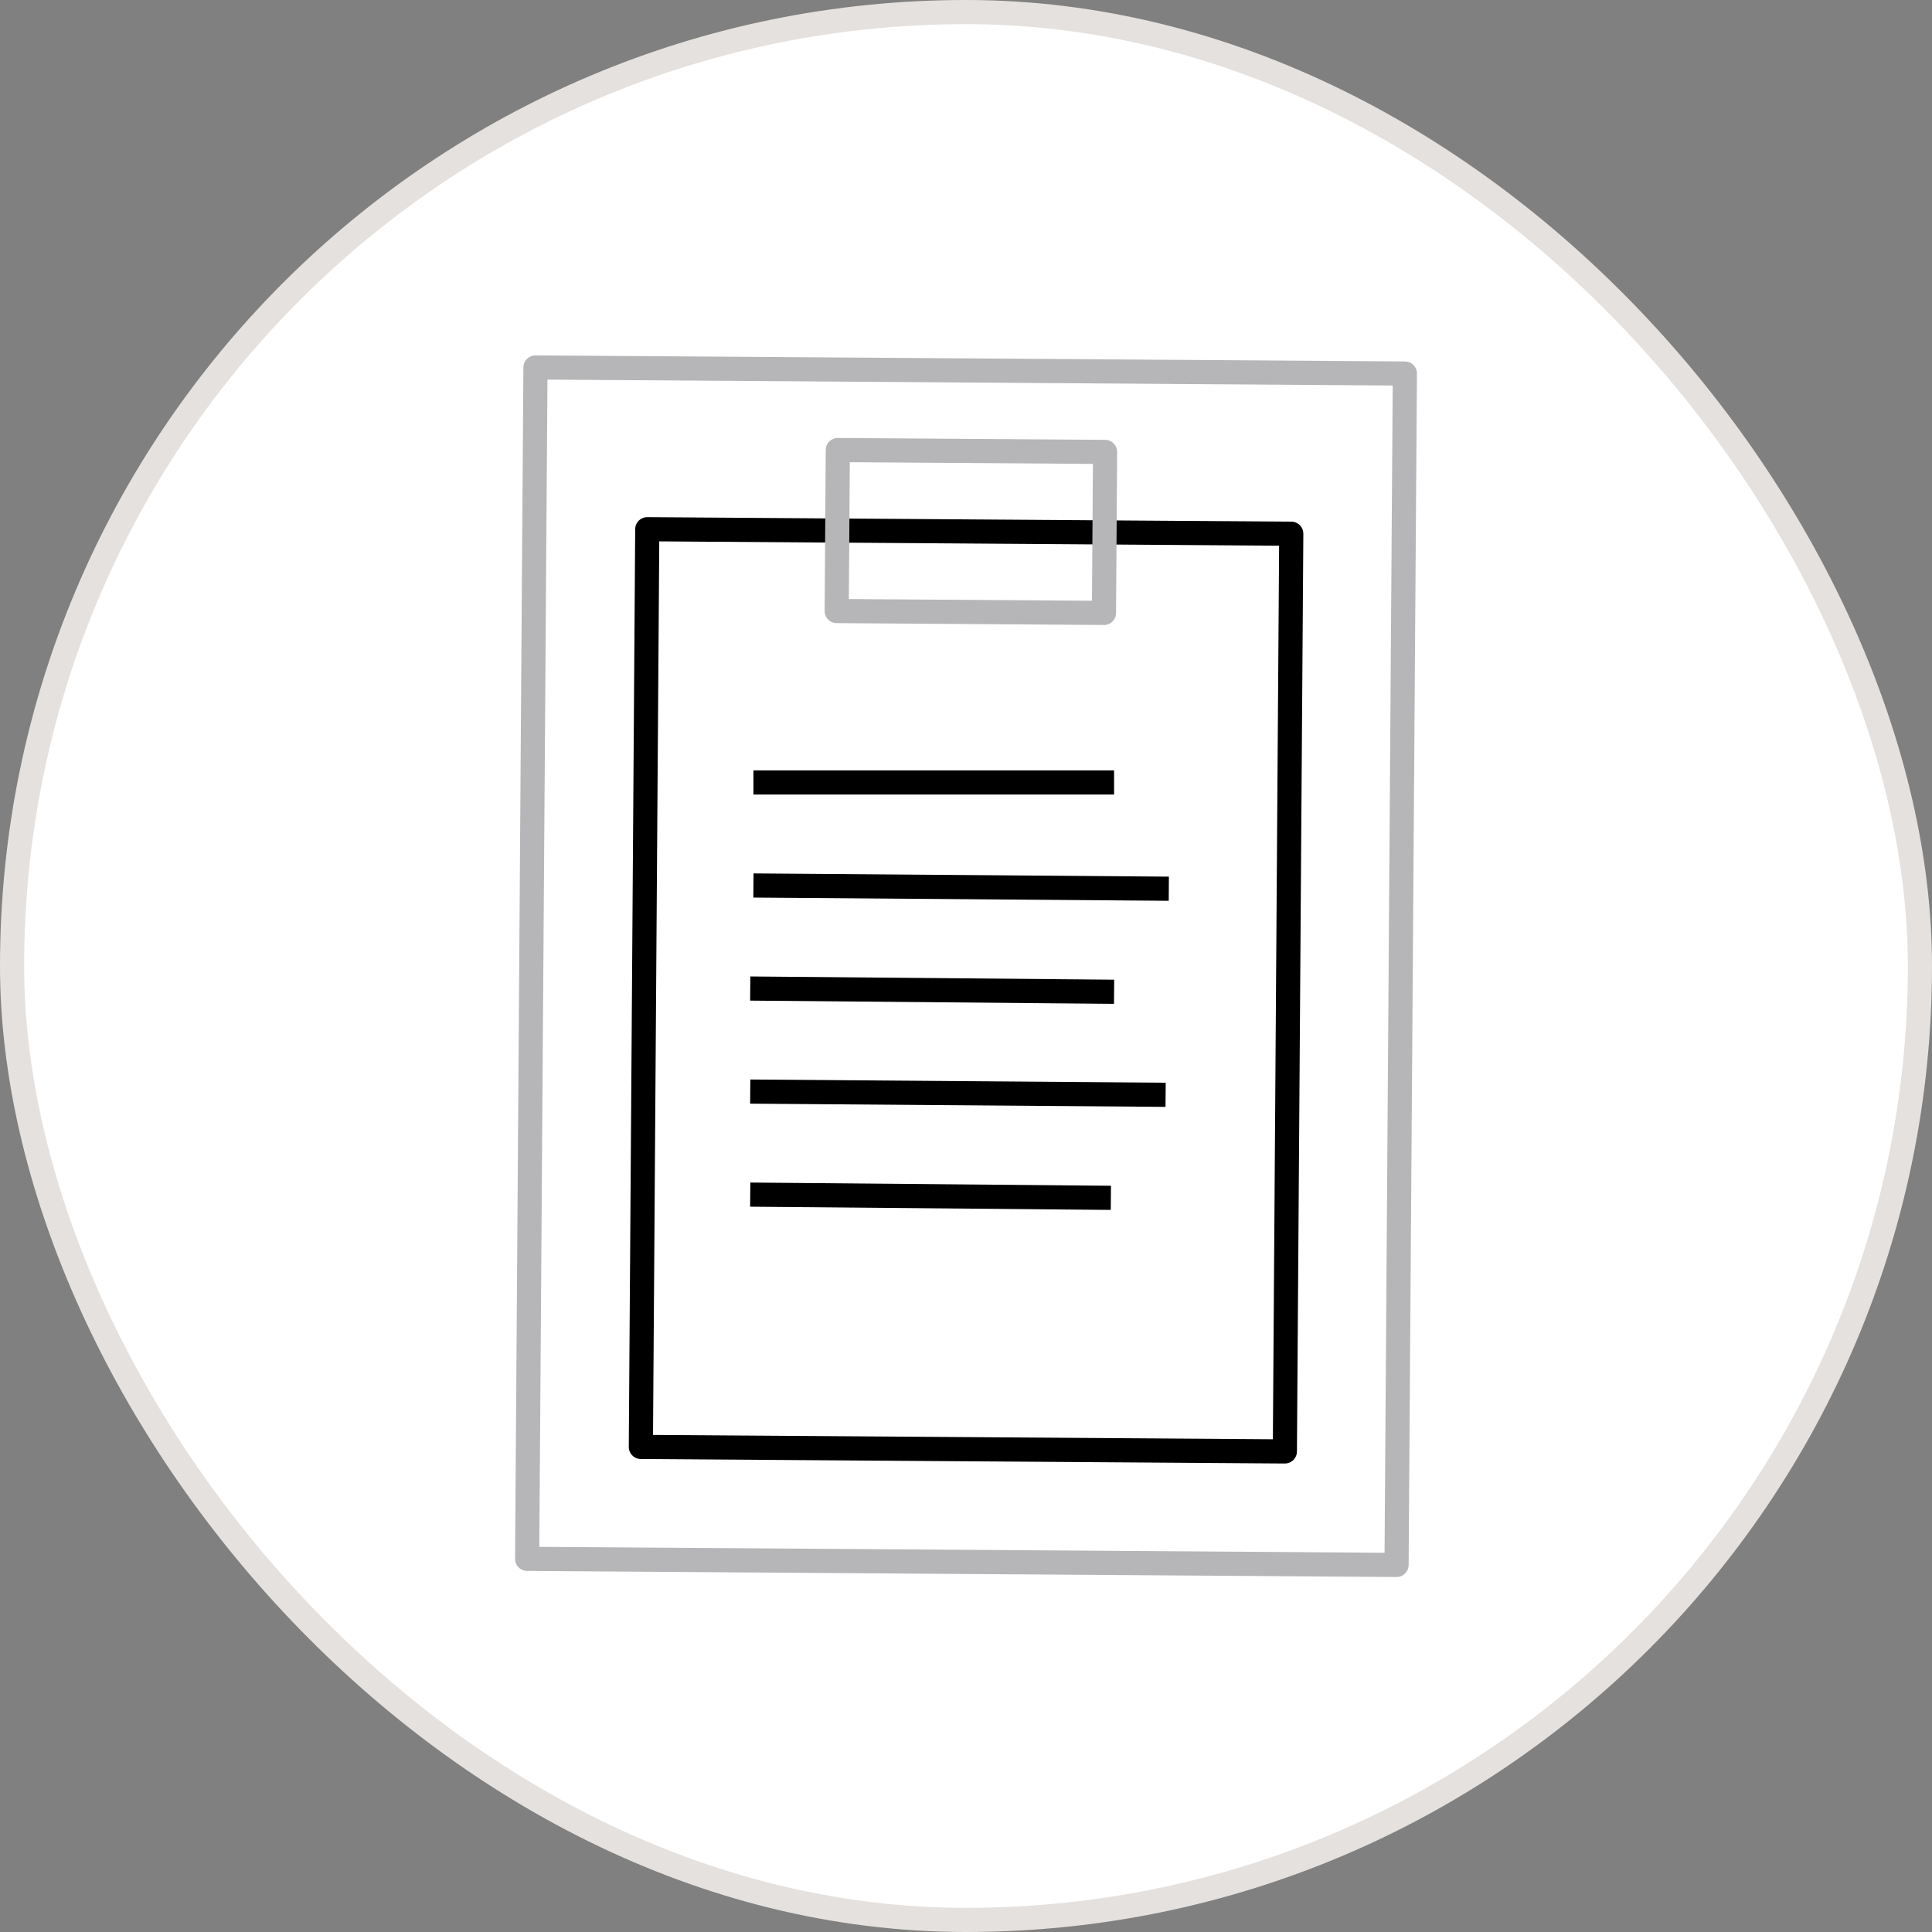
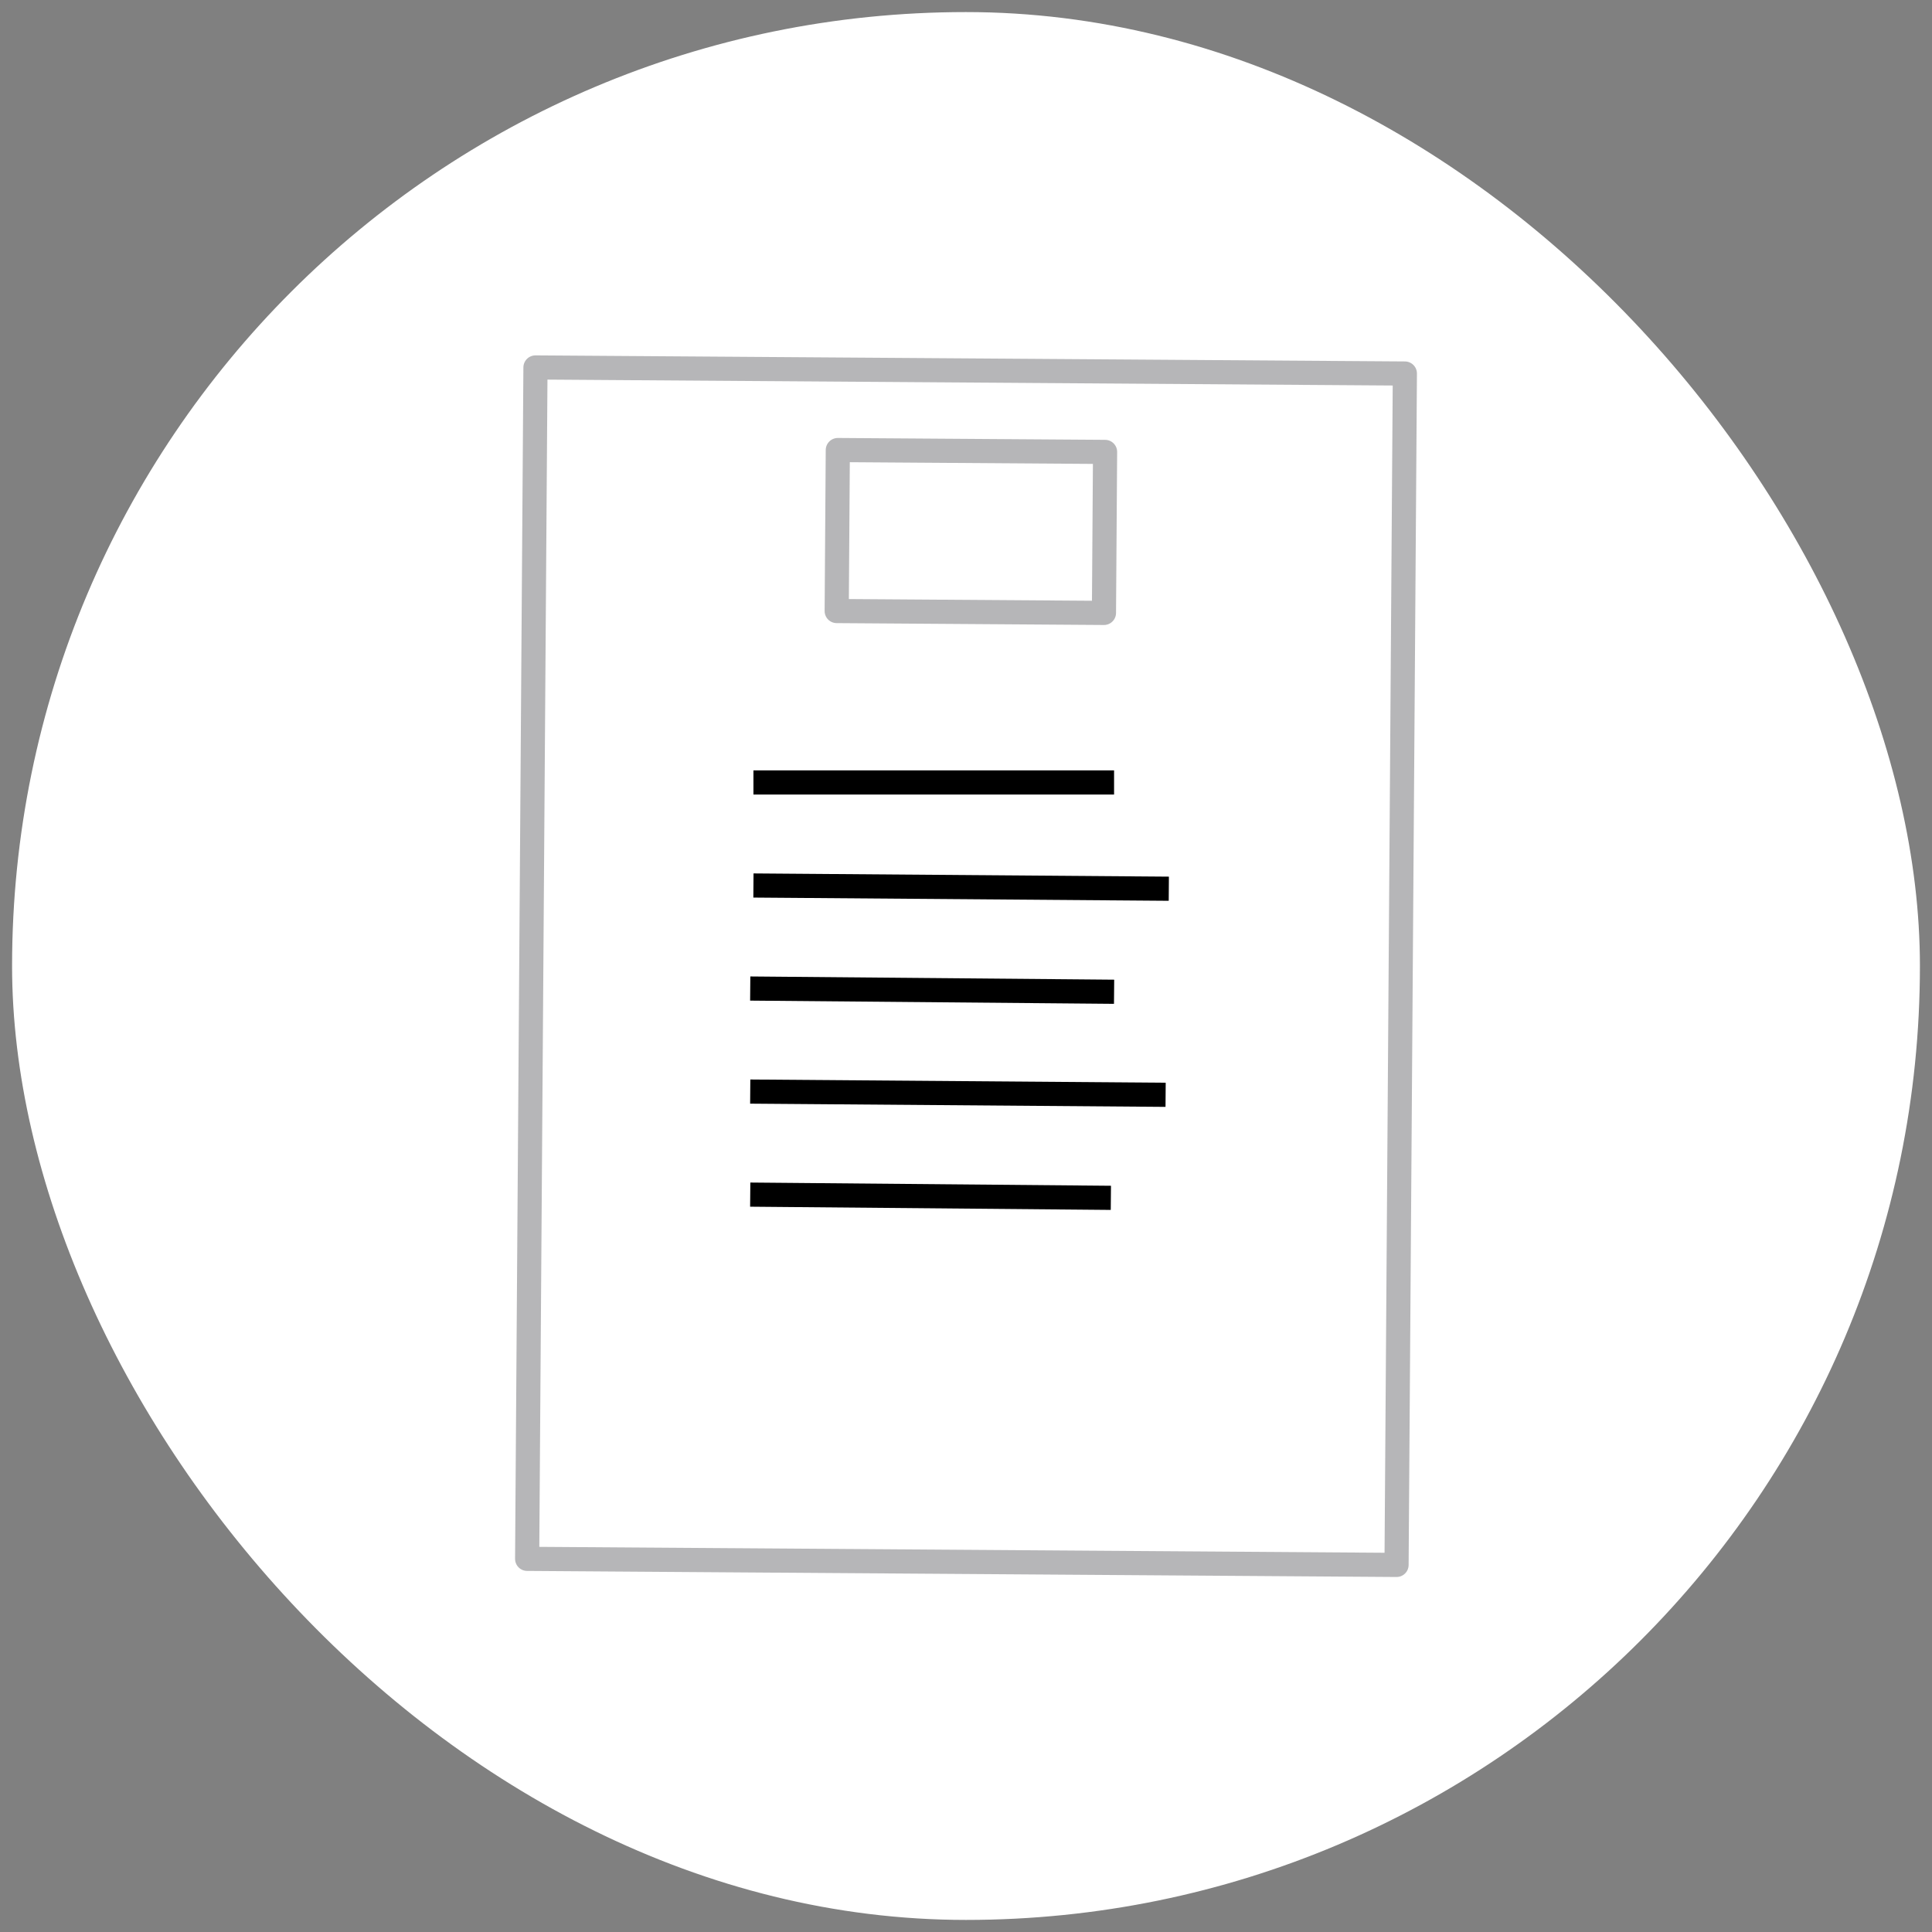
<svg xmlns="http://www.w3.org/2000/svg" width="120" height="120" viewBox="0 0 120 120" fill="none">
  <rect x="0" y="0" width="120" height="120" fill="#808080" stroke="none" />
  <rect x="0.75" y="0.75" width="118.5" height="118.5" rx="59.25" fill="white" />
-   <rect x="0.75" y="0.75" width="118.5" height="118.5" rx="59.25" stroke="#E4E1DE" stroke-width="1.5" />
-   <path d="M80.203 33.151L40.203 32.871L39.805 89.871L79.805 90.151L80.203 33.151Z" stroke="black" stroke-width="1.5" stroke-miterlimit="10" stroke-linejoin="round" />
  <path d="M87.259 23.2L33.259 22.823L32.742 96.823L86.742 97.2L87.259 23.2Z" stroke="#B6B6B8" stroke-width="1.5" stroke-miterlimit="10" stroke-linejoin="round" />
-   <path d="M68.638 28.069L52.038 27.953L51.969 37.953L68.569 38.069L68.638 28.069Z" stroke="#B6B6B8" stroke-width="1.5" stroke-miterlimit="10" stroke-linejoin="round" />
+   <path d="M68.638 28.069L52.038 27.953L51.969 37.953L68.569 38.069Z" stroke="#B6B6B8" stroke-width="1.5" stroke-miterlimit="10" stroke-linejoin="round" />
  <path d="M46.797 48.6H69.197" stroke="black" stroke-width="1.5" stroke-miterlimit="10" stroke-linejoin="round" />
  <path d="M46.797 55L72.597 55.2" stroke="black" stroke-width="1.5" stroke-miterlimit="10" stroke-linejoin="round" />
  <path d="M46.598 61.4L69.198 61.6" stroke="black" stroke-width="1.5" stroke-miterlimit="10" stroke-linejoin="round" />
  <path d="M46.598 67.8L72.398 68" stroke="black" stroke-width="1.5" stroke-miterlimit="10" stroke-linejoin="round" />
  <path d="M46.598 74.2L68.998 74.4" stroke="black" stroke-width="1.5" stroke-miterlimit="10" stroke-linejoin="round" />
</svg>